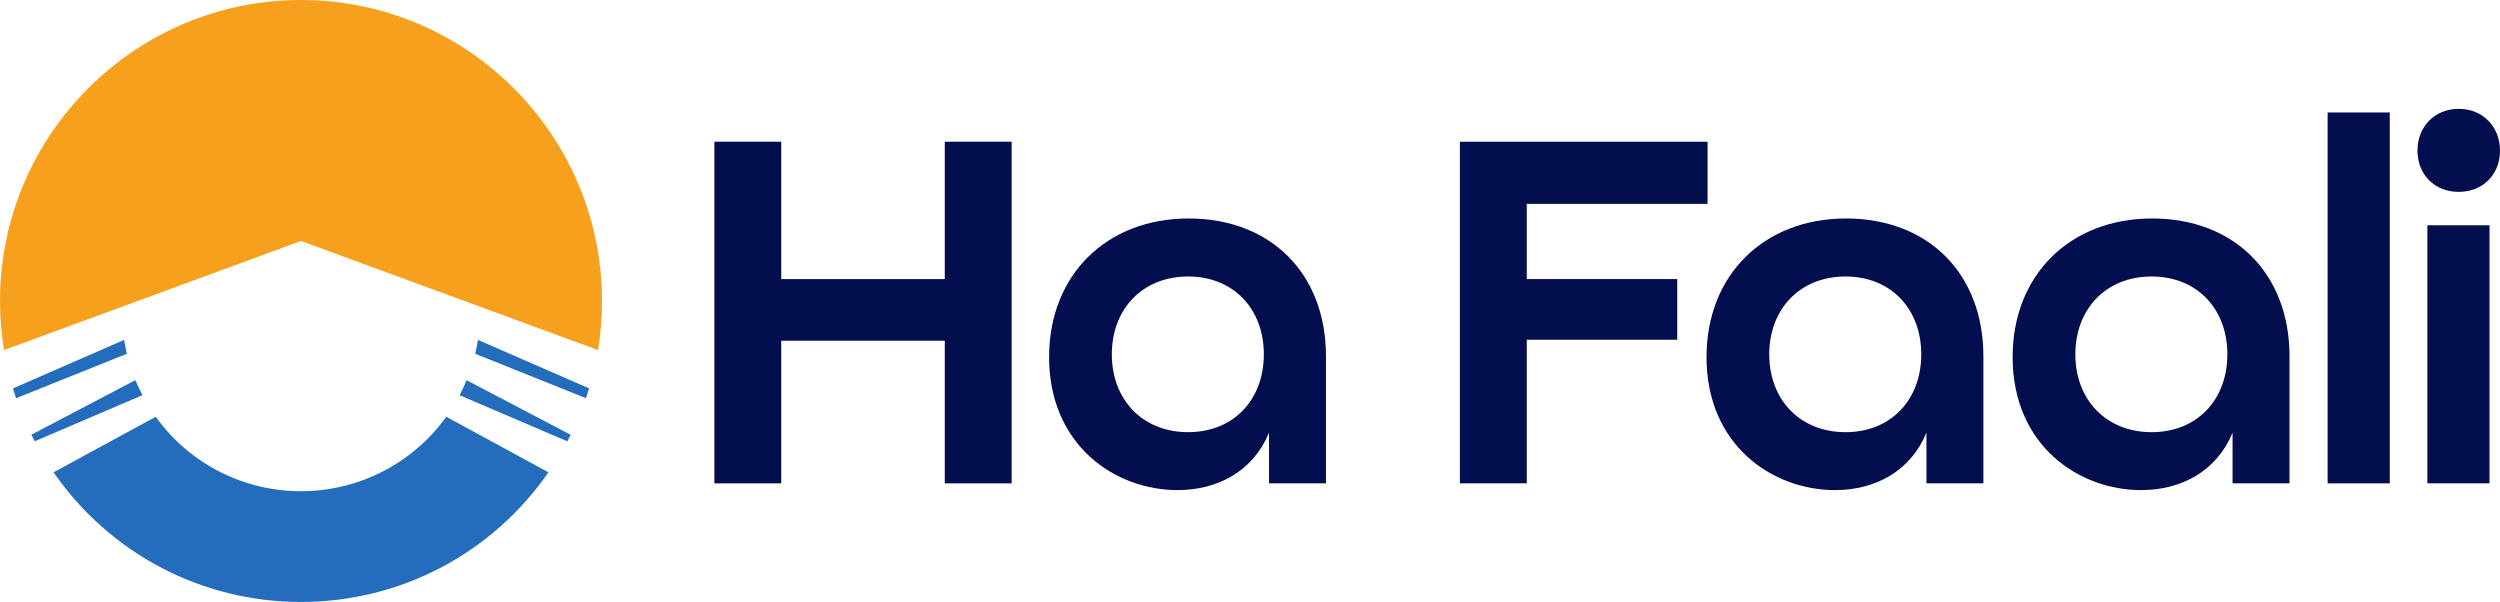
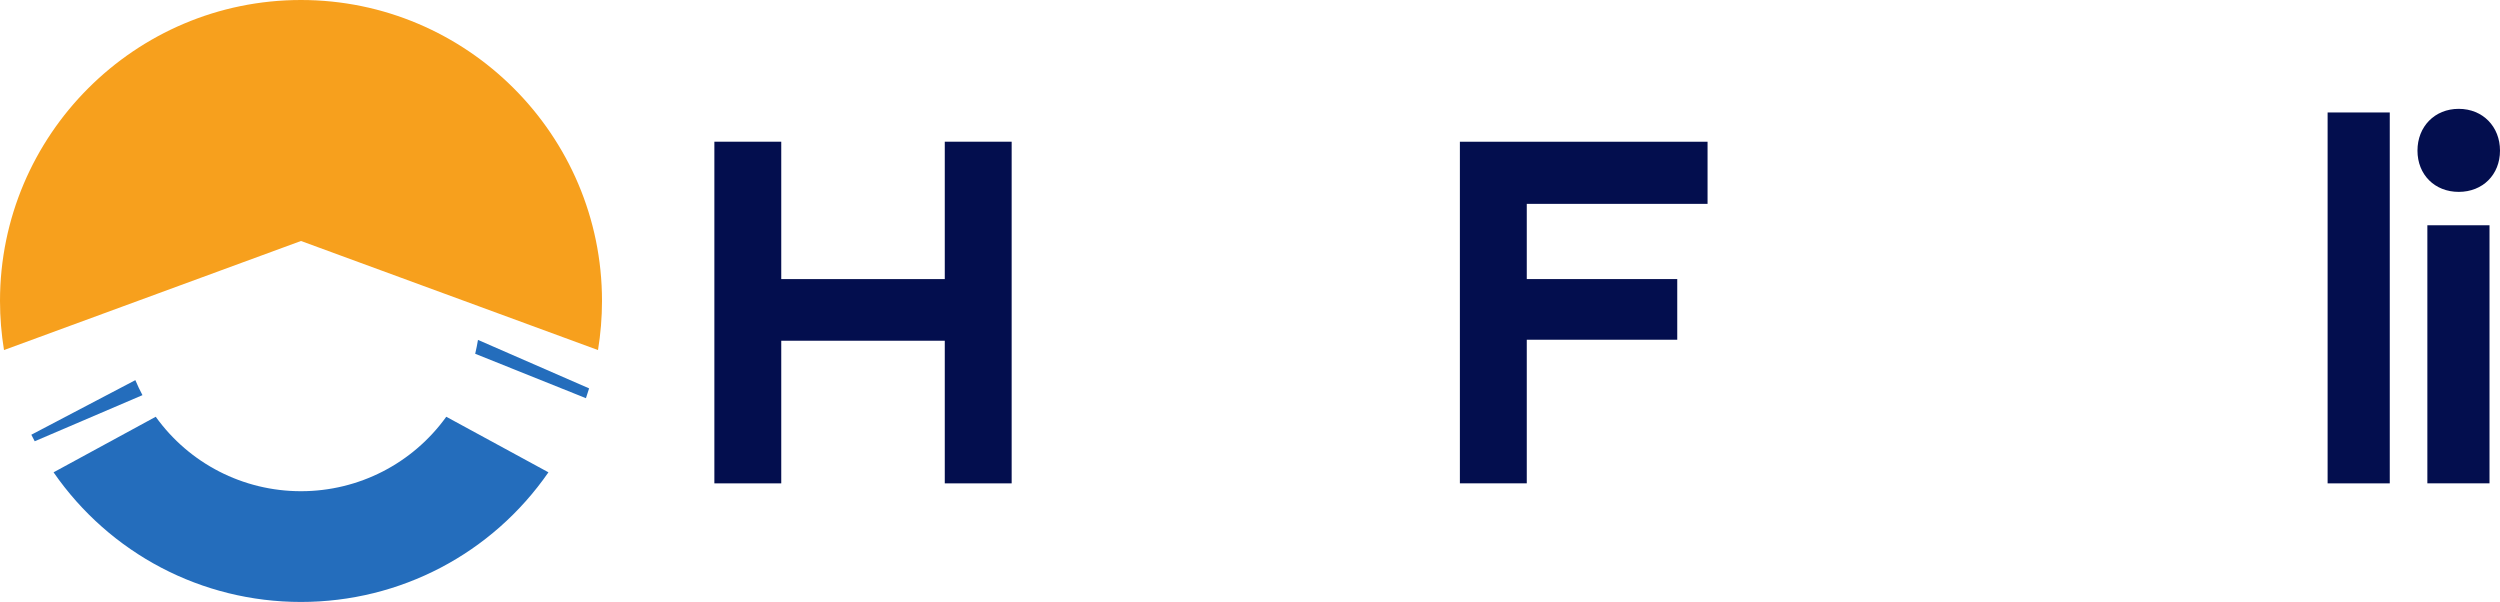
<svg xmlns="http://www.w3.org/2000/svg" id="Layer_2" data-name="Layer 2" viewBox="0 0 538.62 129.69">
  <defs>
    <style>
      .cls-1 {
        fill: #f7a01d;
      }

      .cls-1, .cls-2, .cls-3 {
        stroke-width: 0px;
      }

      .cls-2 {
        fill: #030e4e;
      }

      .cls-3 {
        fill: #246dbc;
      }
    </style>
  </defs>
  <g id="Layer_1-2" data-name="Layer 1">
    <g>
      <g>
-         <path class="cls-3" d="M27.33,76.22l-23.86,9.57c-.23-.68-.46-1.38-.68-2.11l23.95-10.45c.17,1.01.36,2.01.6,2.99Z" />
        <path class="cls-3" d="M30.68,85.14l-23.2,9.93c-.25-.48-.5-.95-.73-1.41l22.41-11.76c.46,1.09.96,2.17,1.53,3.23Z" />
        <path class="cls-3" d="M118.16,101.76c-12.14,17.53-31.94,27.93-53.32,27.93s-41.16-10.4-53.3-27.93l22.01-11.97c7.23,10.07,18.82,16.04,31.29,16.04s24.06-5.97,31.31-16.04l22.01,11.97Z" />
-         <path class="cls-3" d="M122.95,93.67c-.23.46-.48.93-.73,1.41l-23.2-9.93c.56-1.06,1.06-2.14,1.51-3.23l22.42,11.76Z" />
        <path class="cls-3" d="M126.92,83.68c-.22.73-.45,1.43-.68,2.11l-23.86-9.57c.23-.98.43-1.97.6-2.99l23.95,10.45Z" />
        <path class="cls-1" d="M129.7,64.84c0,3.57-.3,7.11-.86,10.58l-25.42-9.34-38.57-14.16L.86,75.42c-.56-3.47-.86-7.02-.86-10.58C0,29.09,29.09,0,64.84,0s64.86,29.09,64.86,64.84Z" />
      </g>
      <g>
        <path class="cls-2" d="M153.91,30.53h14.41v29.6h35.23v-29.6h14.41v73.61h-14.41v-30.73h-35.23v30.73h-14.41V30.53Z" />
-         <path class="cls-2" d="M226.03,76.9c0-17.67,12.38-29.83,30.05-29.83s29.6,11.82,29.6,29.71v27.35h-12.27v-10.92c-3.38,8.21-10.92,12.38-19.7,12.38-13.51,0-27.69-9.68-27.69-28.7ZM272.29,76.34c0-9.79-6.53-16.77-16.32-16.77s-16.43,6.98-16.43,16.77,6.64,16.77,16.43,16.77,16.32-6.98,16.32-16.77Z" />
        <path class="cls-2" d="M314.54,30.53h53.35v13.39h-38.95v16.21h32.42v13.06h-32.42v30.95h-14.41V30.53Z" />
-         <path class="cls-2" d="M367.67,76.9c0-17.67,12.38-29.83,30.05-29.83s29.6,11.82,29.6,29.71v27.35h-12.27v-10.92c-3.38,8.21-10.92,12.38-19.7,12.38-13.51,0-27.69-9.68-27.69-28.7ZM413.93,76.34c0-9.79-6.53-16.77-16.32-16.77s-16.43,6.98-16.43,16.77,6.64,16.77,16.43,16.77,16.32-6.98,16.32-16.77Z" />
-         <path class="cls-2" d="M433.62,76.9c0-17.67,12.38-29.83,30.05-29.83s29.6,11.82,29.6,29.71v27.35h-12.27v-10.92c-3.38,8.21-10.92,12.38-19.7,12.38-13.51,0-27.69-9.68-27.69-28.7ZM479.88,76.34c0-9.79-6.53-16.77-16.32-16.77s-16.43,6.98-16.43,16.77,6.64,16.77,16.43,16.77,16.32-6.98,16.32-16.77Z" />
        <path class="cls-2" d="M501.48,24.23h13.39v79.91h-13.39V24.23Z" />
        <path class="cls-2" d="M520.84,32.45c0-5.18,3.71-9,8.89-9s8.89,3.83,8.89,9-3.71,8.89-8.89,8.89-8.89-3.71-8.89-8.89ZM522.97,48.54h13.39v55.6h-13.39v-55.6Z" />
      </g>
    </g>
  </g>
</svg>